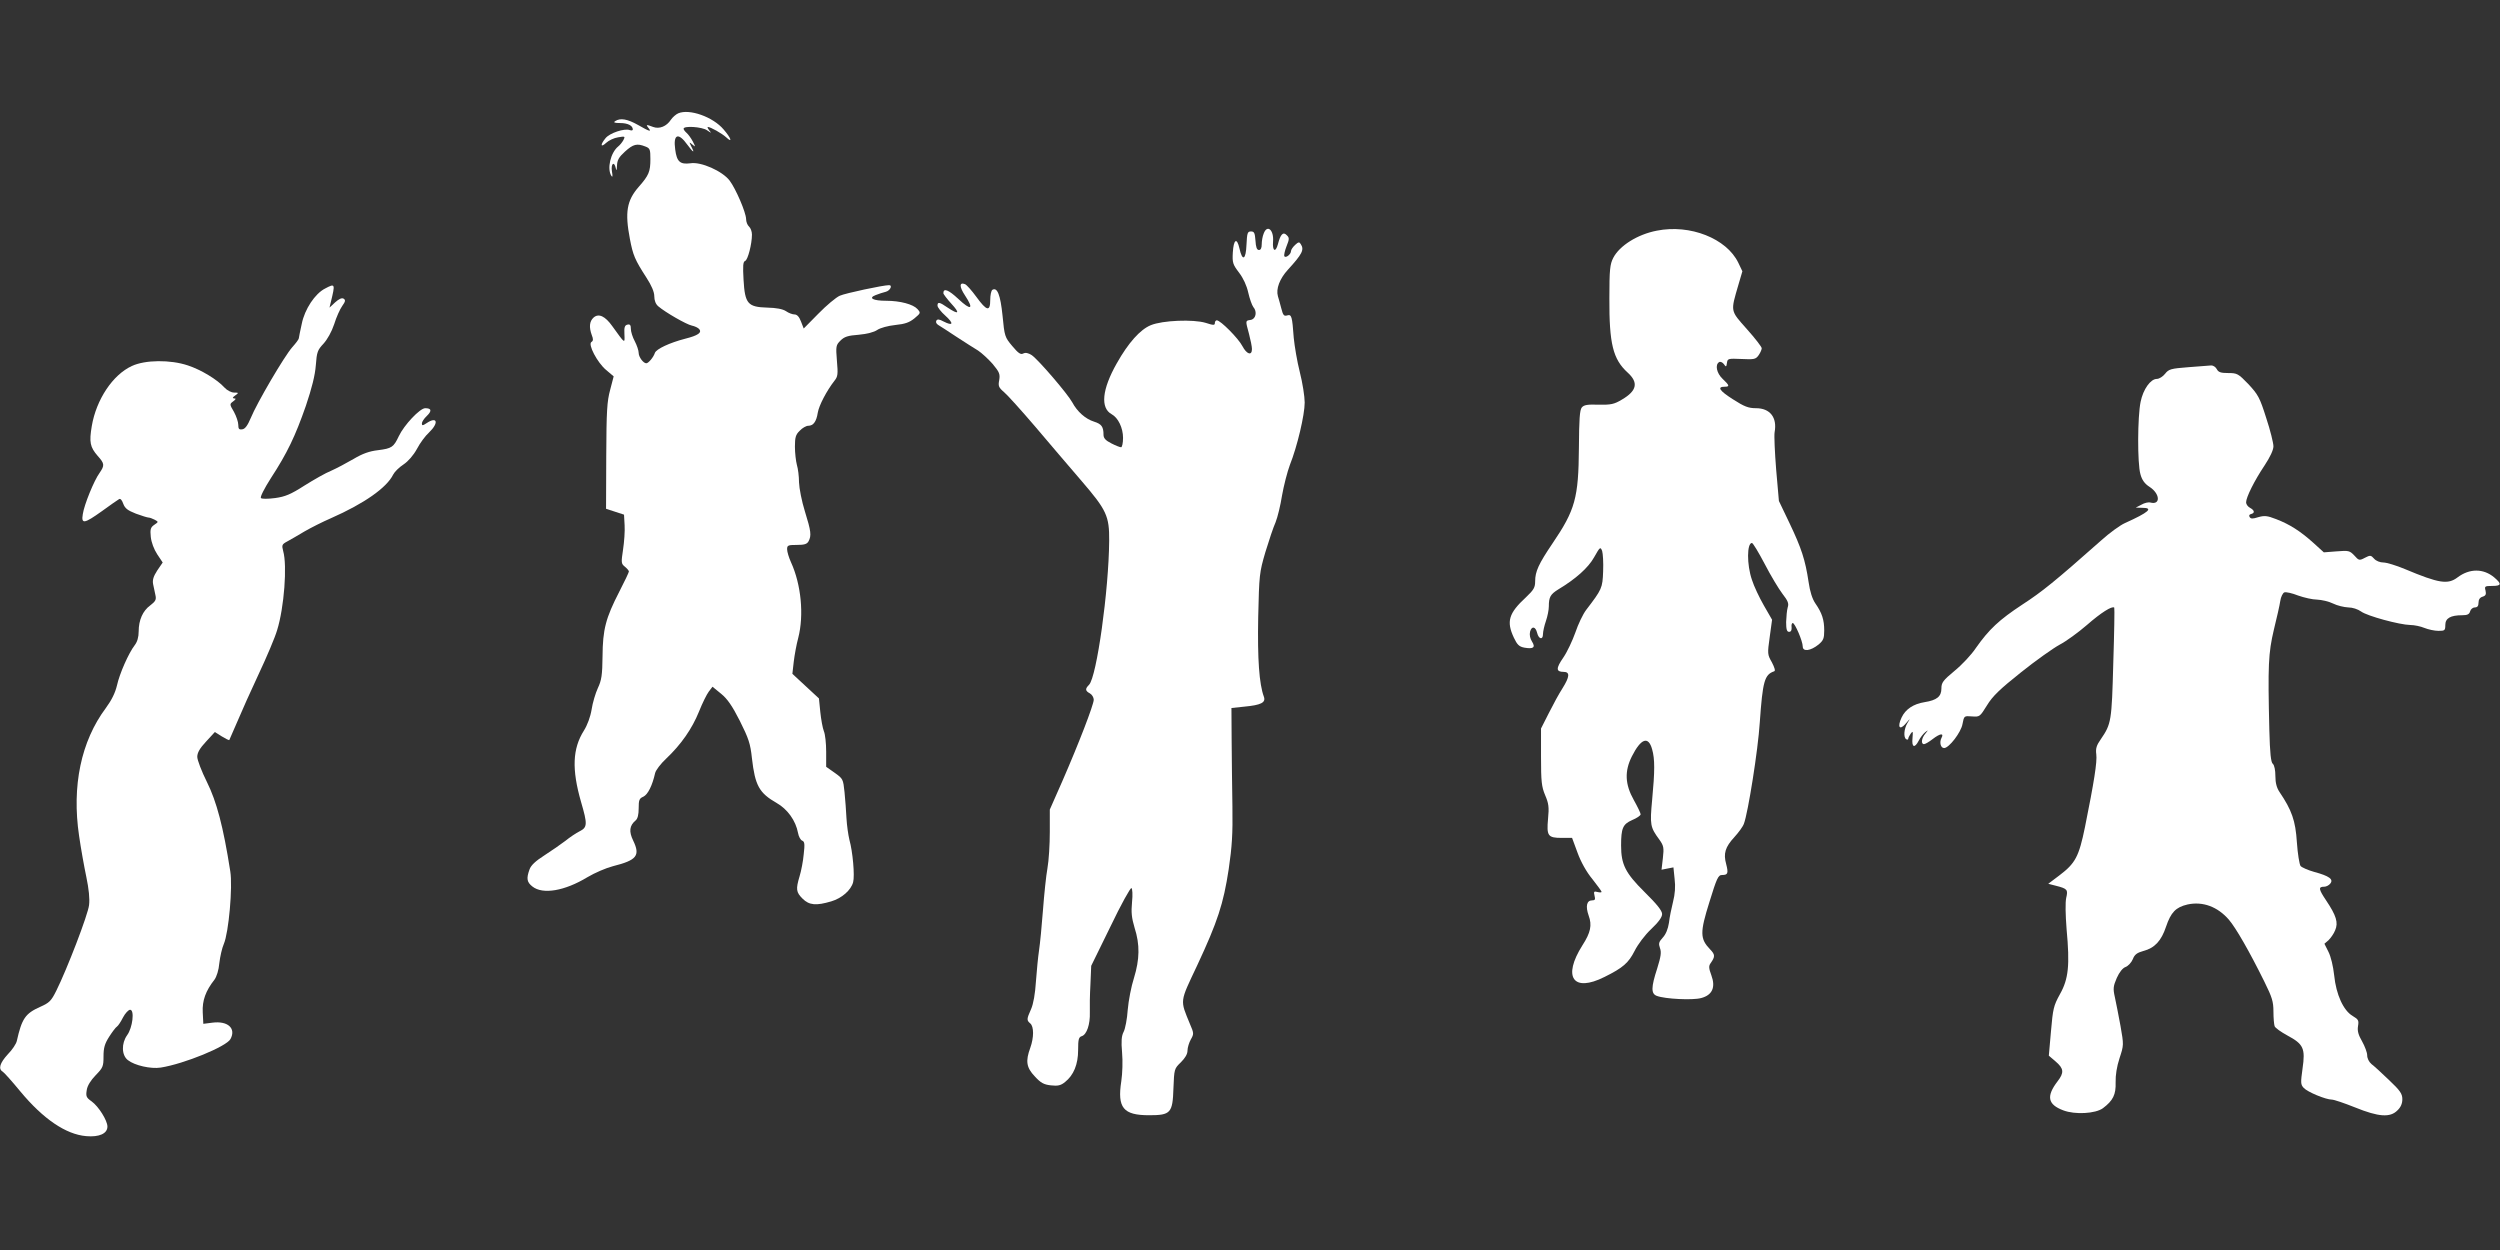
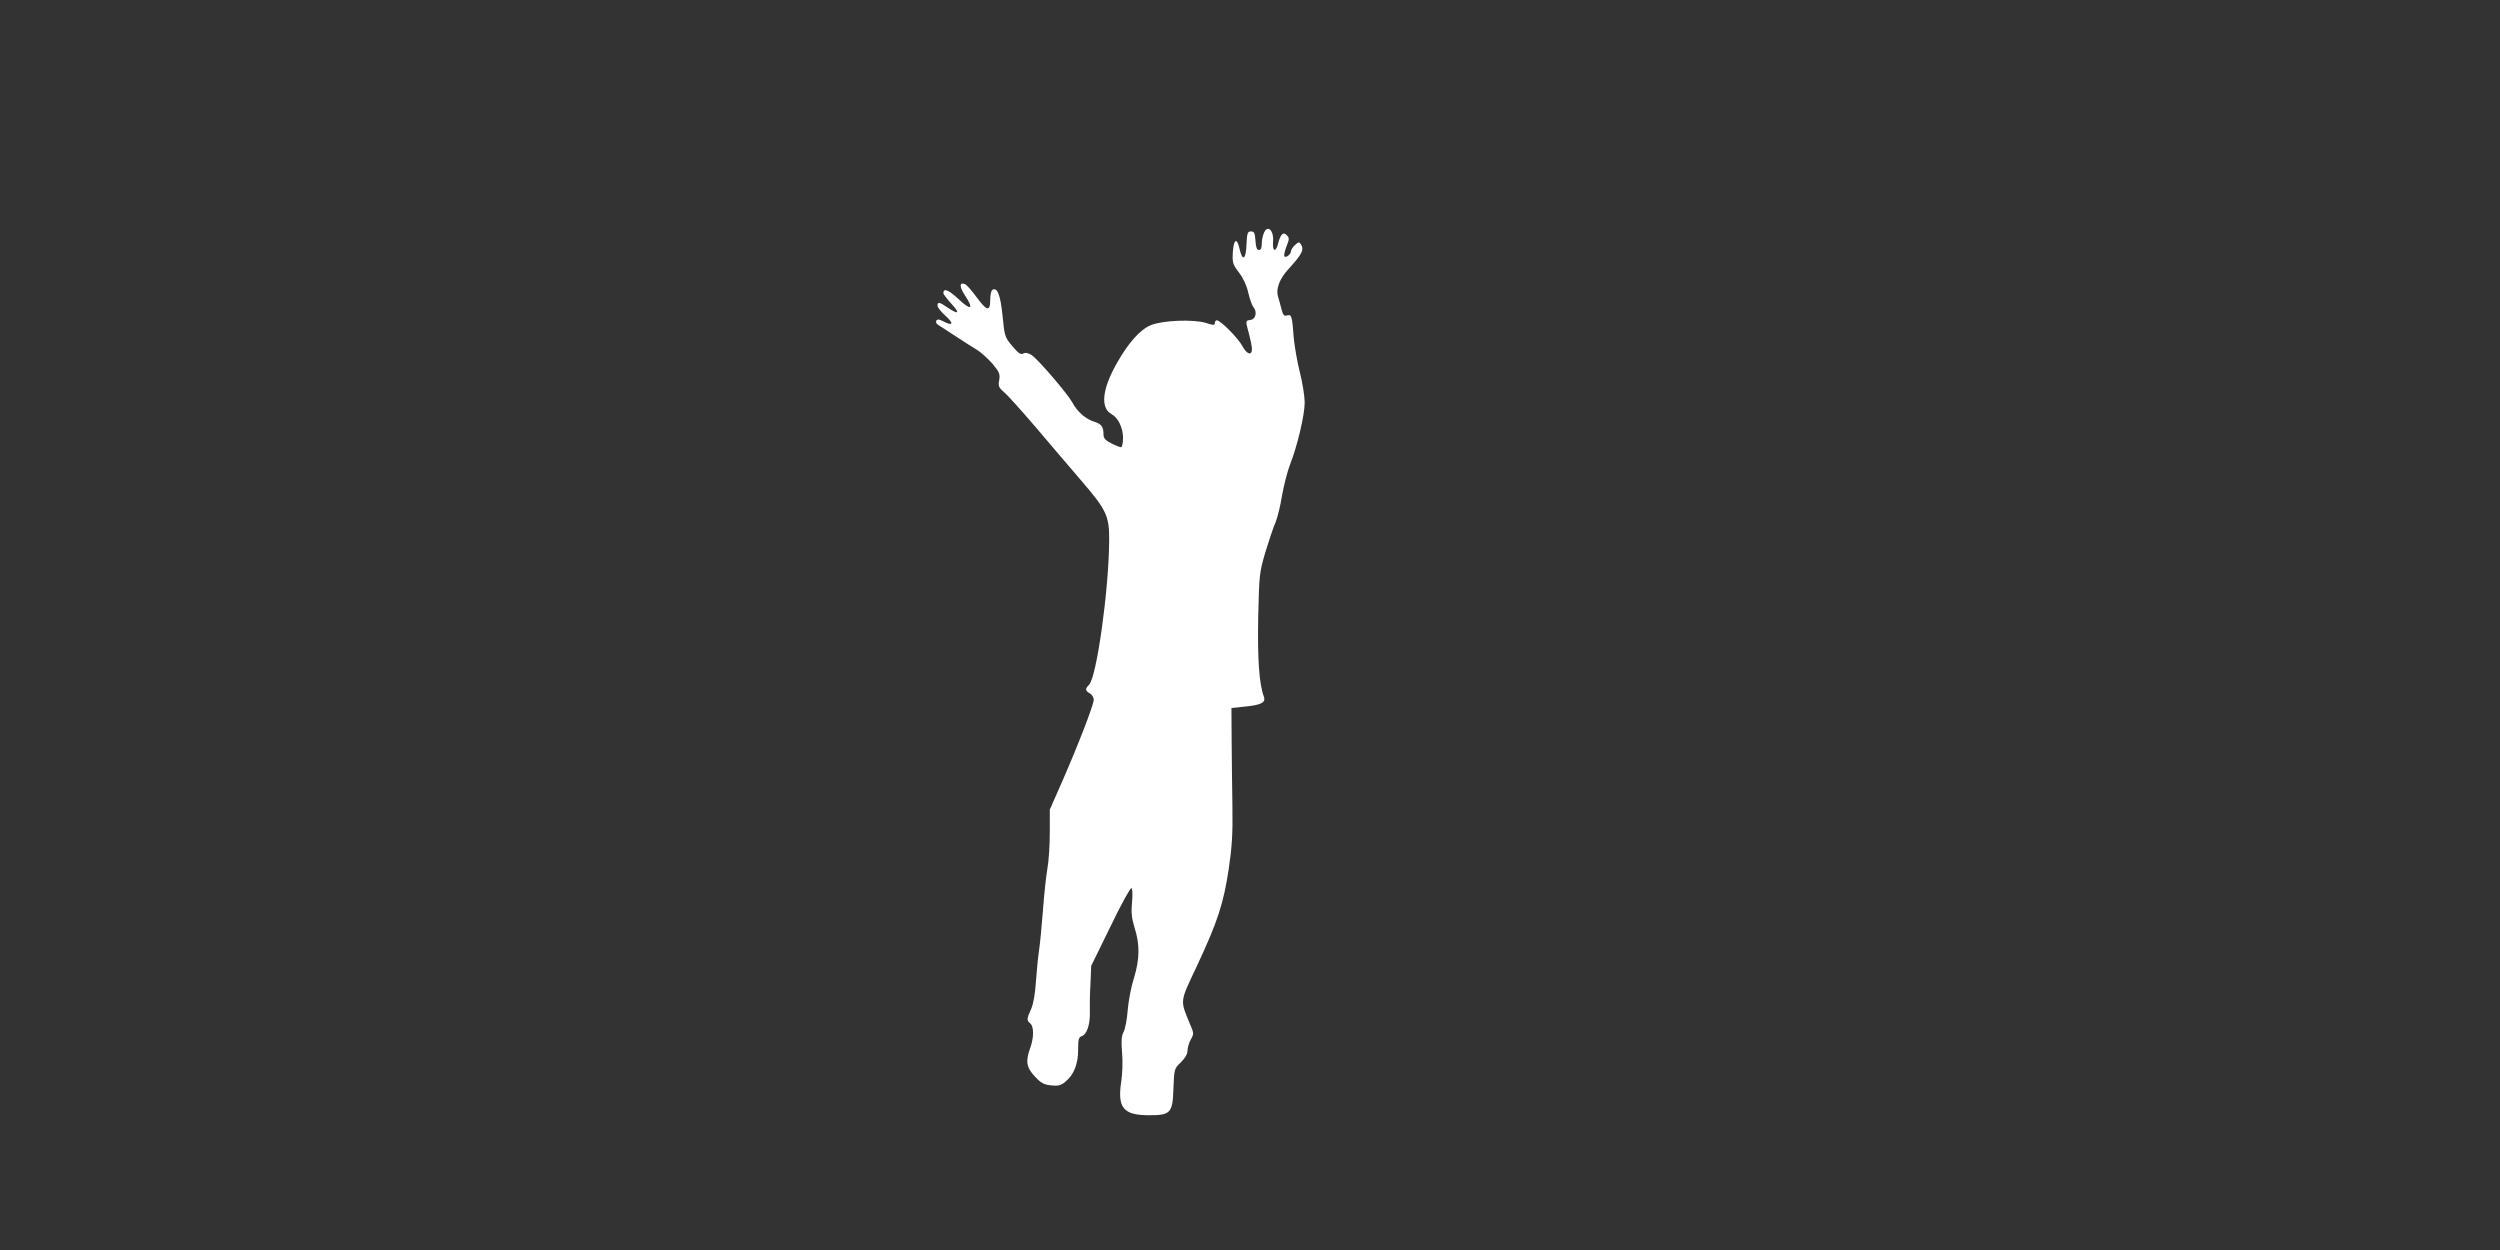
<svg xmlns="http://www.w3.org/2000/svg" version="1.0" width="1280pt" height="640pt" viewBox="0 0 1280 640" preserveAspectRatio="xMidYMid meet">
  <rect x="0" y="0" width="1280" height="640" fill="#333333" stroke="none" />
  <g transform="translate(0,640) scale(0.1,-0.1)" fill="#ffffff" stroke="none">
-     <path d="M3473 5820 c-12 -5 -29 -20 -38 -33 -22 -34 -59 -49 -91 -37 -34 13 -39 13 -24 -5 18 -22 6 -19 -53 15 -55 31 -91 37 -117 20 -11 -7 -4 -10 25 -10 39 0 65 -13 65 -33 0 -5 -7 -6 -16 -3 -27 10 -103 -15 -124 -42 -28 -34 -25 -50 4 -23 13 12 40 25 61 28 35 6 37 5 27 -14 -6 -11 -18 -26 -27 -33 -39 -32 -58 -114 -35 -150 6 -10 8 -3 3 23 -6 40 12 54 20 15 3 -15 5 -10 6 13 1 29 9 44 41 73 42 38 61 43 104 26 24 -9 26 -15 26 -65 0 -64 -8 -83 -60 -142 -61 -70 -71 -130 -45 -266 16 -84 25 -106 85 -199 26 -40 40 -73 40 -95 0 -21 7 -40 20 -51 36 -31 144 -93 172 -99 15 -3 32 -11 38 -18 15 -18 -7 -33 -71 -49 -81 -21 -149 -53 -156 -73 -7 -22 -33 -53 -44 -53 -15 0 -39 32 -39 53 0 12 -9 39 -20 60 -11 20 -20 49 -20 63 0 19 -4 25 -17 22 -14 -3 -18 -13 -16 -48 2 -51 5 -53 -62 40 -37 52 -70 67 -96 44 -21 -19 -24 -49 -9 -90 8 -20 8 -29 -2 -35 -19 -12 30 -105 75 -143 l39 -33 -18 -69 c-16 -59 -19 -108 -20 -339 l-1 -270 46 -15 46 -15 3 -54 c2 -29 -2 -86 -8 -125 -10 -67 -10 -72 10 -88 11 -9 20 -20 20 -24 0 -4 -22 -51 -49 -103 -70 -136 -85 -194 -86 -331 -1 -96 -5 -123 -24 -163 -12 -26 -27 -76 -32 -110 -6 -37 -22 -80 -39 -107 -59 -93 -63 -199 -15 -366 33 -113 33 -130 -7 -150 -18 -9 -51 -31 -73 -49 -22 -17 -70 -50 -107 -74 -47 -30 -70 -52 -77 -73 -17 -47 -13 -65 15 -87 53 -42 165 -23 282 48 37 22 95 47 130 56 123 31 141 54 104 131 -23 47 -19 77 12 103 11 9 16 30 16 62 0 43 3 51 24 60 23 11 46 57 60 120 3 15 29 49 57 75 76 72 132 152 168 241 17 43 40 89 50 102 l19 25 44 -36 c32 -26 57 -62 96 -139 45 -90 54 -116 62 -192 16 -139 37 -177 126 -228 56 -32 98 -90 110 -154 3 -18 13 -36 21 -39 13 -5 14 -18 8 -70 -3 -35 -13 -86 -21 -112 -20 -67 -18 -82 15 -115 34 -34 70 -37 147 -14 54 16 101 57 112 98 9 33 -2 157 -19 217 -6 25 -13 74 -15 110 -2 36 -6 96 -10 134 -7 67 -8 69 -50 99 l-44 31 0 77 c0 43 -5 90 -12 106 -6 15 -14 59 -18 97 l-7 70 -68 63 -68 63 7 62 c4 34 14 89 23 122 30 117 15 273 -37 387 -11 24 -20 54 -20 67 0 20 5 22 50 22 38 0 52 4 60 19 15 29 13 50 -19 153 -16 51 -29 118 -30 148 0 30 -5 71 -11 90 -5 19 -10 61 -10 93 0 48 4 62 25 82 13 14 33 25 43 25 26 0 42 21 49 67 6 37 46 113 85 163 18 22 19 34 13 103 -6 74 -5 80 18 103 20 20 38 26 93 30 43 4 79 13 96 25 15 10 54 21 92 25 50 5 72 13 98 34 32 27 33 28 15 48 -22 24 -88 42 -159 42 -68 0 -94 14 -55 29 15 6 39 14 52 17 23 6 36 34 17 34 -30 0 -223 -41 -252 -54 -19 -8 -69 -50 -110 -92 l-75 -76 -14 36 c-9 24 -20 36 -33 36 -10 0 -30 7 -44 17 -17 11 -50 17 -95 18 -100 3 -115 19 -122 142 -4 71 -3 93 8 97 14 5 35 87 35 135 0 16 -7 34 -15 41 -8 7 -15 24 -15 39 -1 34 -52 153 -84 196 -37 49 -147 98 -201 89 -53 -7 -70 8 -78 71 -11 79 16 89 63 23 31 -42 39 -44 18 -5 -10 21 -10 21 7 7 17 -14 17 -14 2 16 -9 17 -23 36 -31 43 -9 8 -16 17 -16 22 0 16 94 10 120 -8 24 -16 24 -16 11 0 -7 9 -10 17 -7 17 14 0 72 -33 94 -53 34 -32 26 -5 -13 40 -55 65 -175 107 -232 83z" />
    <path d="M6470 5204 c-6 -14 -10 -39 -10 -55 0 -19 -5 -29 -14 -29 -11 0 -16 14 -18 48 -3 39 -6 47 -23 47 -18 0 -20 -8 -23 -68 -3 -78 -21 -87 -36 -19 -13 58 -30 47 -34 -21 -3 -52 0 -61 32 -103 22 -29 39 -66 47 -102 7 -31 19 -65 26 -74 21 -24 13 -62 -14 -66 -27 -4 -27 -2 -8 -72 8 -30 15 -65 15 -77 0 -36 -27 -27 -49 15 -20 39 -112 132 -131 132 -5 0 -10 -6 -10 -14 0 -12 -7 -12 -47 1 -63 19 -221 13 -281 -12 -54 -22 -115 -90 -174 -195 -76 -134 -85 -229 -26 -261 33 -18 58 -70 58 -121 0 -27 -5 -48 -10 -48 -6 0 -29 9 -50 20 -30 15 -40 27 -40 44 0 41 -10 55 -48 67 -45 14 -87 52 -112 99 -24 44 -174 219 -208 242 -18 11 -31 14 -43 8 -13 -7 -25 1 -56 38 -38 45 -40 50 -50 156 -11 107 -27 147 -52 132 -6 -4 -11 -27 -11 -52 0 -61 -18 -57 -71 16 -24 33 -50 62 -58 65 -30 12 -30 -13 0 -58 47 -71 31 -79 -34 -18 -50 47 -77 58 -77 30 0 -5 19 -30 41 -54 46 -50 38 -58 -19 -20 -42 29 -52 31 -52 10 0 -8 18 -32 41 -52 44 -40 39 -54 -10 -29 -22 12 -32 13 -37 4 -4 -7 0 -16 10 -22 10 -6 52 -33 94 -61 42 -27 91 -59 110 -70 18 -12 51 -42 74 -68 35 -42 39 -52 34 -83 -6 -30 -3 -38 24 -61 17 -14 89 -94 160 -177 70 -83 178 -209 238 -279 128 -149 142 -179 141 -306 -2 -254 -64 -697 -103 -737 -21 -21 -20 -31 4 -44 11 -6 20 -21 20 -33 -1 -27 -76 -222 -161 -417 l-64 -145 0 -115 c0 -63 -5 -146 -12 -185 -7 -38 -17 -135 -23 -215 -6 -80 -15 -172 -20 -205 -5 -33 -12 -105 -16 -160 -4 -63 -13 -115 -25 -142 -23 -51 -23 -57 -4 -73 19 -16 19 -72 0 -125 -25 -68 -20 -101 23 -146 30 -33 46 -42 82 -46 36 -4 51 -1 73 17 44 35 67 90 67 164 0 55 3 66 19 71 25 8 43 60 41 122 -1 26 0 91 3 143 l4 95 99 202 c53 111 102 199 107 196 5 -3 7 -34 3 -72 -5 -53 -2 -80 13 -131 28 -87 26 -162 -3 -257 -14 -43 -28 -116 -32 -163 -3 -47 -13 -98 -21 -113 -11 -21 -13 -48 -8 -106 4 -43 2 -107 -4 -147 -21 -136 10 -174 142 -174 111 0 121 11 125 138 4 99 4 100 38 133 22 22 34 42 34 60 0 15 8 41 17 57 16 28 16 32 -4 78 -52 127 -54 109 37 302 104 223 134 314 161 492 17 116 21 180 19 320 -2 96 -3 249 -4 340 l-1 165 66 7 c86 8 111 21 100 51 -24 65 -33 192 -29 407 5 218 6 228 37 334 18 59 41 128 52 152 10 25 25 86 33 137 9 51 27 121 40 156 38 95 76 257 76 320 0 31 -11 101 -25 156 -14 55 -27 134 -31 175 -8 111 -11 122 -34 115 -16 -5 -21 1 -30 37 -6 24 -14 51 -17 61 -11 38 9 90 51 136 73 80 85 102 66 131 -7 12 -12 12 -29 -4 -12 -11 -21 -25 -21 -31 0 -17 -27 -38 -34 -27 -3 5 2 28 11 51 15 37 15 44 1 57 -18 19 -32 5 -45 -46 -12 -45 -29 -36 -25 13 5 60 -30 90 -48 41z" />
-     <path d="M8483 5219 c-99 -19 -191 -77 -223 -139 -17 -33 -20 -60 -20 -207 -1 -233 18 -312 94 -381 56 -51 47 -93 -30 -138 -40 -24 -56 -27 -119 -26 -57 2 -75 -1 -86 -14 -11 -13 -14 -61 -15 -208 -2 -256 -19 -317 -135 -488 -71 -105 -89 -144 -89 -194 0 -32 -7 -44 -47 -82 -89 -82 -101 -124 -62 -207 17 -36 27 -46 54 -51 46 -8 58 1 39 31 -10 16 -14 34 -10 51 8 30 28 27 36 -6 8 -33 30 -38 30 -7 0 13 7 44 15 67 8 23 15 57 15 75 0 48 8 62 48 87 90 54 154 111 184 165 30 53 32 55 41 32 4 -13 7 -60 5 -105 -3 -85 -6 -91 -87 -197 -16 -21 -41 -73 -55 -115 -15 -42 -42 -100 -62 -129 -38 -55 -38 -73 2 -73 33 0 31 -25 -6 -84 -17 -26 -48 -83 -70 -127 l-40 -79 0 -145 c0 -127 3 -153 21 -196 18 -42 21 -61 15 -121 -8 -88 -1 -98 70 -98 l53 0 28 -76 c17 -47 46 -99 76 -135 26 -33 47 -62 47 -65 0 -4 -9 -4 -21 -1 -18 5 -20 2 -15 -19 5 -19 3 -24 -13 -24 -27 0 -34 -30 -17 -78 18 -49 10 -87 -32 -152 -103 -163 -48 -243 113 -162 95 47 123 72 154 133 17 34 53 82 85 112 38 36 56 61 56 77 0 17 -26 50 -90 113 -98 97 -120 141 -120 238 0 89 9 109 56 130 24 10 44 23 44 30 0 6 -16 39 -35 73 -45 80 -48 147 -10 223 47 93 85 106 104 36 14 -49 14 -110 0 -258 -12 -129 -10 -140 37 -204 22 -31 24 -41 18 -94 l-7 -60 30 6 31 6 6 -59 c5 -39 2 -78 -8 -117 -8 -32 -18 -80 -21 -108 -5 -32 -16 -59 -32 -76 -20 -22 -22 -30 -14 -53 8 -21 5 -43 -14 -104 -32 -98 -32 -130 -2 -141 42 -16 184 -23 227 -11 57 15 75 55 52 117 -13 35 -14 47 -4 61 24 34 24 44 -2 71 -52 54 -53 86 -4 242 38 123 45 139 65 139 30 0 33 9 21 56 -15 54 -5 87 42 138 21 23 44 54 49 69 21 56 72 376 81 517 15 213 24 246 74 263 7 2 2 19 -12 46 -23 40 -23 44 -11 130 l12 88 -42 73 c-23 40 -51 99 -61 131 -27 78 -26 189 0 189 5 0 34 -48 65 -107 31 -60 72 -128 91 -153 28 -36 34 -50 27 -70 -4 -14 -7 -47 -8 -75 0 -38 4 -50 15 -50 10 0 14 8 13 23 -2 12 1 22 6 22 11 0 51 -93 51 -120 0 -28 40 -23 81 10 25 21 29 32 29 72 0 54 -11 89 -45 138 -16 23 -28 61 -35 110 -17 114 -37 174 -97 300 l-55 115 -14 160 c-7 88 -11 175 -8 192 14 75 -23 123 -95 123 -39 0 -60 8 -119 46 -69 44 -82 64 -41 64 26 0 24 7 -11 40 -31 29 -40 73 -18 86 6 4 17 -1 24 -10 11 -16 13 -16 16 6 3 22 6 23 74 20 65 -3 73 -2 88 19 9 13 16 29 16 36 0 7 -34 51 -76 98 -86 97 -84 87 -43 228 l20 68 -21 44 c-60 124 -247 198 -417 164z" />
-     <path d="M1665 4923 c-52 -26 -105 -106 -120 -181 -8 -37 -15 -70 -15 -74 0 -5 -15 -25 -33 -45 -41 -46 -182 -287 -213 -363 -16 -38 -29 -56 -43 -58 -17 -3 -21 2 -21 23 0 14 -10 44 -22 66 -23 39 -23 40 -4 54 14 11 16 15 5 15 -10 1 -9 5 5 15 19 14 19 15 -5 15 -15 0 -36 11 -50 26 -37 41 -120 91 -187 113 -89 30 -219 29 -287 -3 -98 -45 -182 -172 -205 -307 -14 -83 -9 -108 30 -153 36 -40 36 -49 10 -87 -28 -38 -79 -163 -86 -211 -9 -53 7 -50 98 15 41 30 80 57 87 61 7 5 15 -3 22 -23 9 -24 22 -34 65 -51 30 -11 59 -20 65 -20 6 0 19 -5 31 -11 20 -11 20 -11 -2 -26 -19 -13 -22 -23 -18 -62 3 -28 16 -63 33 -89 l28 -42 -28 -41 c-20 -31 -25 -49 -21 -70 3 -16 9 -41 12 -57 5 -22 0 -31 -26 -51 -39 -28 -60 -76 -60 -134 0 -29 -7 -53 -20 -70 -31 -40 -78 -146 -91 -206 -9 -38 -27 -75 -57 -116 -127 -170 -175 -399 -137 -655 9 -63 26 -158 37 -210 13 -62 18 -112 14 -144 -5 -48 -113 -329 -168 -439 -26 -52 -35 -61 -82 -82 -76 -34 -94 -59 -120 -175 -3 -14 -23 -45 -46 -68 -41 -45 -50 -75 -26 -89 7 -4 48 -50 90 -101 117 -141 233 -220 337 -229 67 -6 109 13 109 49 0 31 -45 103 -81 129 -27 19 -30 26 -25 57 3 23 20 50 46 77 37 38 40 45 40 96 0 44 6 65 29 101 16 25 34 49 40 52 6 4 20 25 31 47 11 21 28 39 36 39 24 0 13 -92 -15 -130 -30 -42 -29 -103 4 -128 34 -27 117 -46 168 -38 120 19 337 108 357 146 30 55 -14 94 -92 84 l-47 -6 -3 59 c-3 60 15 110 60 167 11 15 22 49 25 85 4 34 14 78 23 98 25 58 46 293 33 372 -36 230 -70 357 -119 456 -28 56 -50 114 -50 130 0 21 13 44 45 78 l45 49 35 -22 c20 -12 37 -21 39 -19 1 2 20 45 41 94 21 50 70 160 110 245 40 85 83 186 94 224 36 116 52 331 31 404 -8 31 -7 35 21 50 17 9 56 32 88 51 31 18 92 49 136 68 170 75 285 156 318 223 7 14 30 37 53 52 24 16 51 47 69 80 15 29 43 67 62 84 51 49 42 84 -12 48 -21 -14 -25 -14 -25 -2 0 8 11 25 25 38 27 26 25 40 -8 40 -27 0 -108 -86 -135 -143 -27 -57 -36 -63 -107 -72 -43 -5 -78 -17 -125 -45 -36 -21 -87 -48 -114 -60 -28 -11 -89 -46 -137 -76 -70 -45 -99 -57 -150 -64 -38 -5 -68 -5 -73 0 -5 5 16 47 51 102 84 129 125 215 179 370 31 92 47 156 51 208 5 68 9 78 39 110 20 22 42 61 55 100 11 36 30 78 41 93 17 24 18 31 7 38 -9 5 -23 -1 -43 -19 l-29 -27 7 29 c23 94 22 96 -29 69z" />
-     <path d="M11205 4520 c-91 -7 -101 -10 -120 -34 -11 -14 -30 -26 -42 -26 -32 0 -70 -53 -83 -117 -16 -76 -17 -317 -1 -371 8 -30 22 -49 47 -65 54 -35 57 -94 4 -80 -10 3 -31 -2 -46 -11 l-29 -15 33 -1 c60 0 34 -23 -88 -78 -25 -11 -80 -51 -122 -89 -237 -210 -303 -263 -403 -328 -120 -79 -171 -127 -238 -222 -23 -35 -73 -88 -110 -118 -59 -49 -67 -60 -67 -90 0 -41 -23 -60 -86 -70 -57 -9 -98 -36 -118 -79 -23 -49 -10 -68 22 -30 24 28 24 28 8 2 -18 -30 -21 -74 -6 -83 6 -3 10 -2 10 2 0 5 6 17 13 27 11 15 12 12 9 -23 -5 -48 11 -54 32 -13 8 16 23 35 33 43 17 13 17 13 1 -7 -20 -23 -24 -54 -7 -54 6 0 25 11 43 25 40 31 61 33 46 6 -11 -22 -4 -51 14 -51 25 0 87 81 94 123 8 42 8 42 48 39 40 -3 41 -2 77 56 29 48 67 84 175 170 75 60 164 123 197 141 33 17 96 63 140 101 72 63 129 99 140 89 2 -2 0 -130 -5 -284 -8 -298 -10 -311 -64 -390 -22 -31 -27 -48 -23 -77 5 -38 -11 -140 -58 -373 -31 -151 -49 -185 -131 -247 l-57 -43 39 -10 c59 -15 63 -20 53 -62 -5 -23 -4 -85 2 -161 17 -184 10 -254 -34 -332 -33 -60 -36 -75 -46 -190 l-11 -125 35 -30 c42 -36 44 -57 10 -101 -59 -77 -51 -119 29 -149 60 -23 165 -17 203 11 52 39 67 70 65 132 -1 37 6 81 20 124 22 67 22 68 5 165 -10 54 -23 121 -29 148 -10 44 -8 56 10 98 13 29 30 51 45 56 13 5 30 23 37 40 9 24 22 33 54 42 58 15 92 52 116 124 25 74 50 100 110 114 78 17 154 -11 212 -78 36 -42 106 -164 182 -318 39 -79 46 -101 46 -152 0 -33 3 -66 6 -75 3 -9 33 -30 66 -48 82 -44 92 -66 77 -169 -10 -72 -10 -82 6 -99 19 -21 113 -60 144 -60 11 0 64 -18 119 -40 121 -49 180 -53 217 -15 17 16 25 35 25 57 0 28 -11 44 -68 98 -37 36 -78 73 -90 82 -13 11 -22 29 -22 45 0 14 -12 46 -26 71 -19 33 -25 53 -21 78 5 29 2 35 -27 52 -48 28 -85 110 -95 208 -5 47 -17 96 -29 120 l-21 42 21 18 c11 11 27 33 34 51 17 39 6 75 -47 154 -38 57 -40 69 -9 69 10 0 24 7 31 16 18 22 -5 39 -83 60 -32 9 -63 23 -69 30 -6 8 -15 63 -19 122 -7 110 -26 164 -89 257 -14 21 -21 46 -21 81 0 30 -5 56 -13 63 -10 7 -15 55 -18 173 -8 332 -5 394 23 513 15 61 30 127 33 148 3 21 13 41 21 44 8 3 40 -4 70 -16 31 -11 75 -21 97 -21 23 -1 60 -9 82 -20 22 -11 57 -19 78 -20 22 0 49 -9 66 -21 31 -23 197 -68 252 -69 20 0 53 -7 72 -15 20 -8 52 -15 72 -15 32 0 35 2 35 30 0 35 27 50 87 50 26 0 36 5 40 20 3 11 14 20 24 20 13 0 19 7 19 24 0 16 7 27 21 31 16 5 19 12 15 31 -6 22 -4 24 34 24 48 0 50 10 10 44 -55 46 -126 46 -187 0 -50 -38 -95 -31 -269 42 -45 19 -95 34 -111 34 -17 0 -38 8 -48 20 -16 18 -20 18 -47 4 -28 -15 -31 -14 -54 12 -24 25 -29 26 -91 21 l-65 -5 -54 49 c-67 60 -120 94 -190 121 -46 18 -60 19 -92 10 -28 -9 -38 -9 -44 1 -4 7 -2 13 7 15 21 5 19 19 -5 32 -11 6 -20 18 -20 28 0 26 43 112 94 188 29 44 46 80 46 99 0 16 -16 82 -37 145 -33 105 -42 120 -91 173 -52 54 -58 57 -103 57 -38 0 -51 4 -59 20 -6 11 -18 19 -28 19 -9 -1 -62 -5 -117 -9z" />
  </g>
</svg>